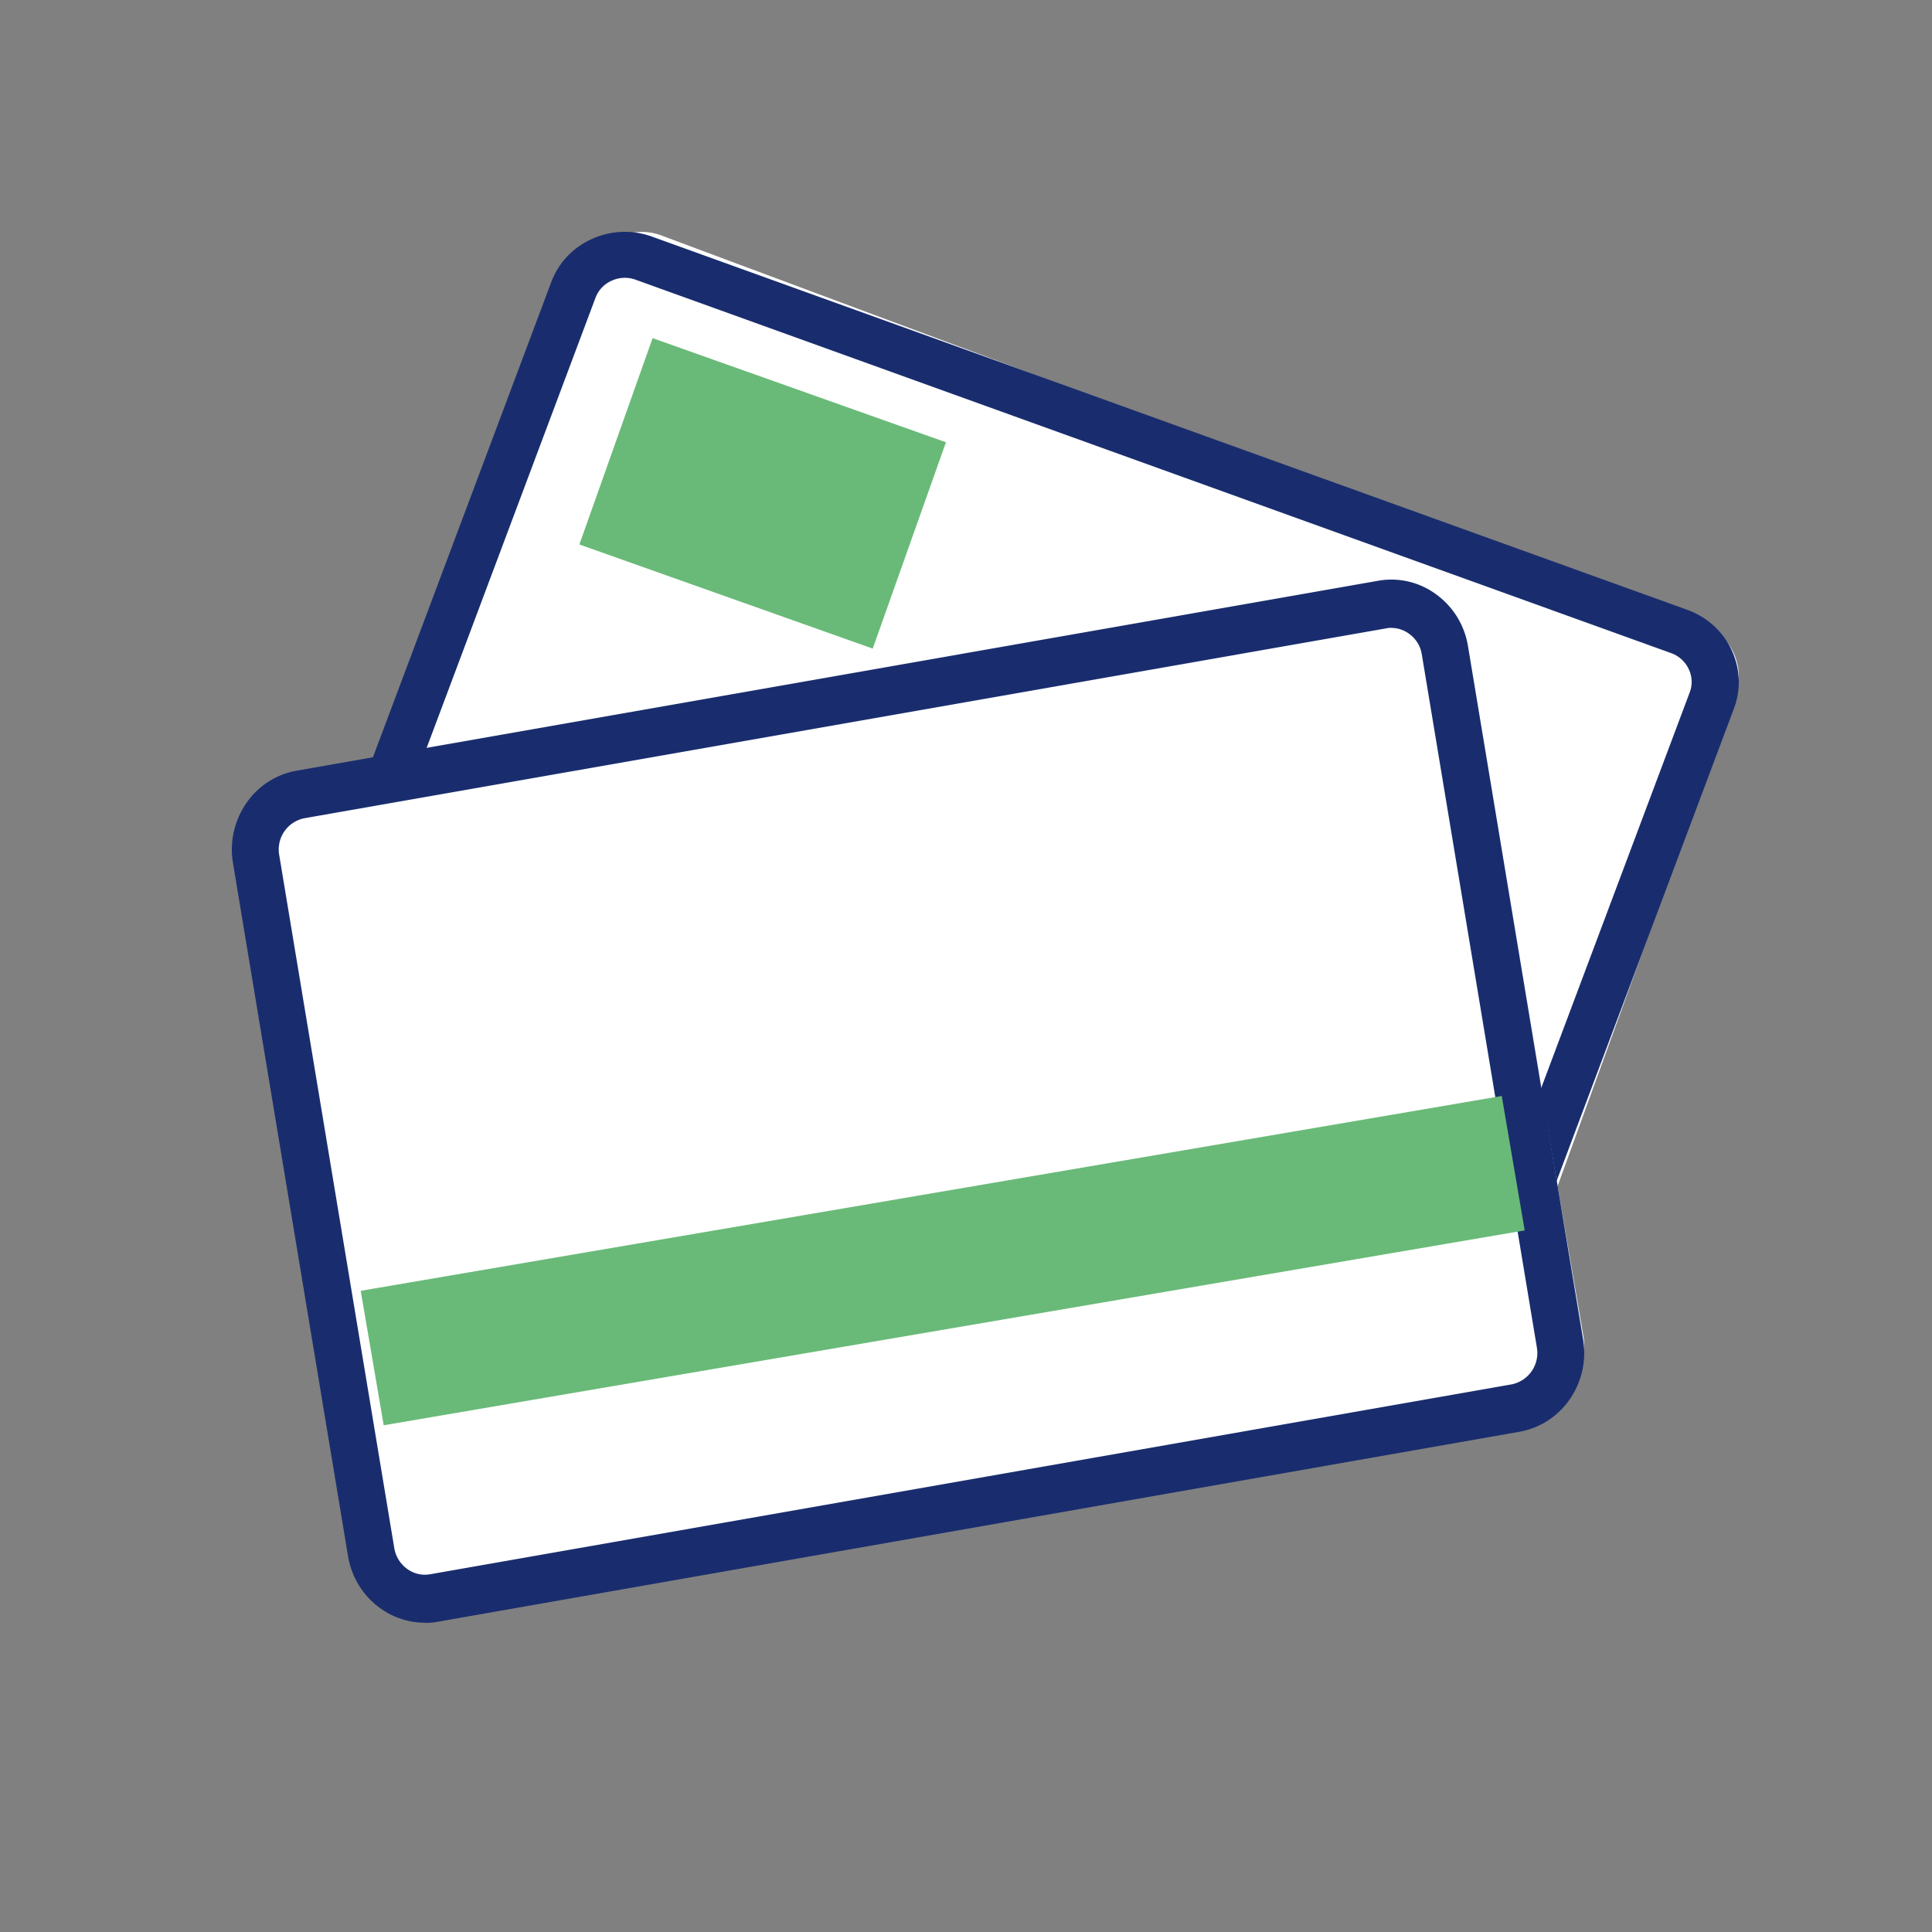
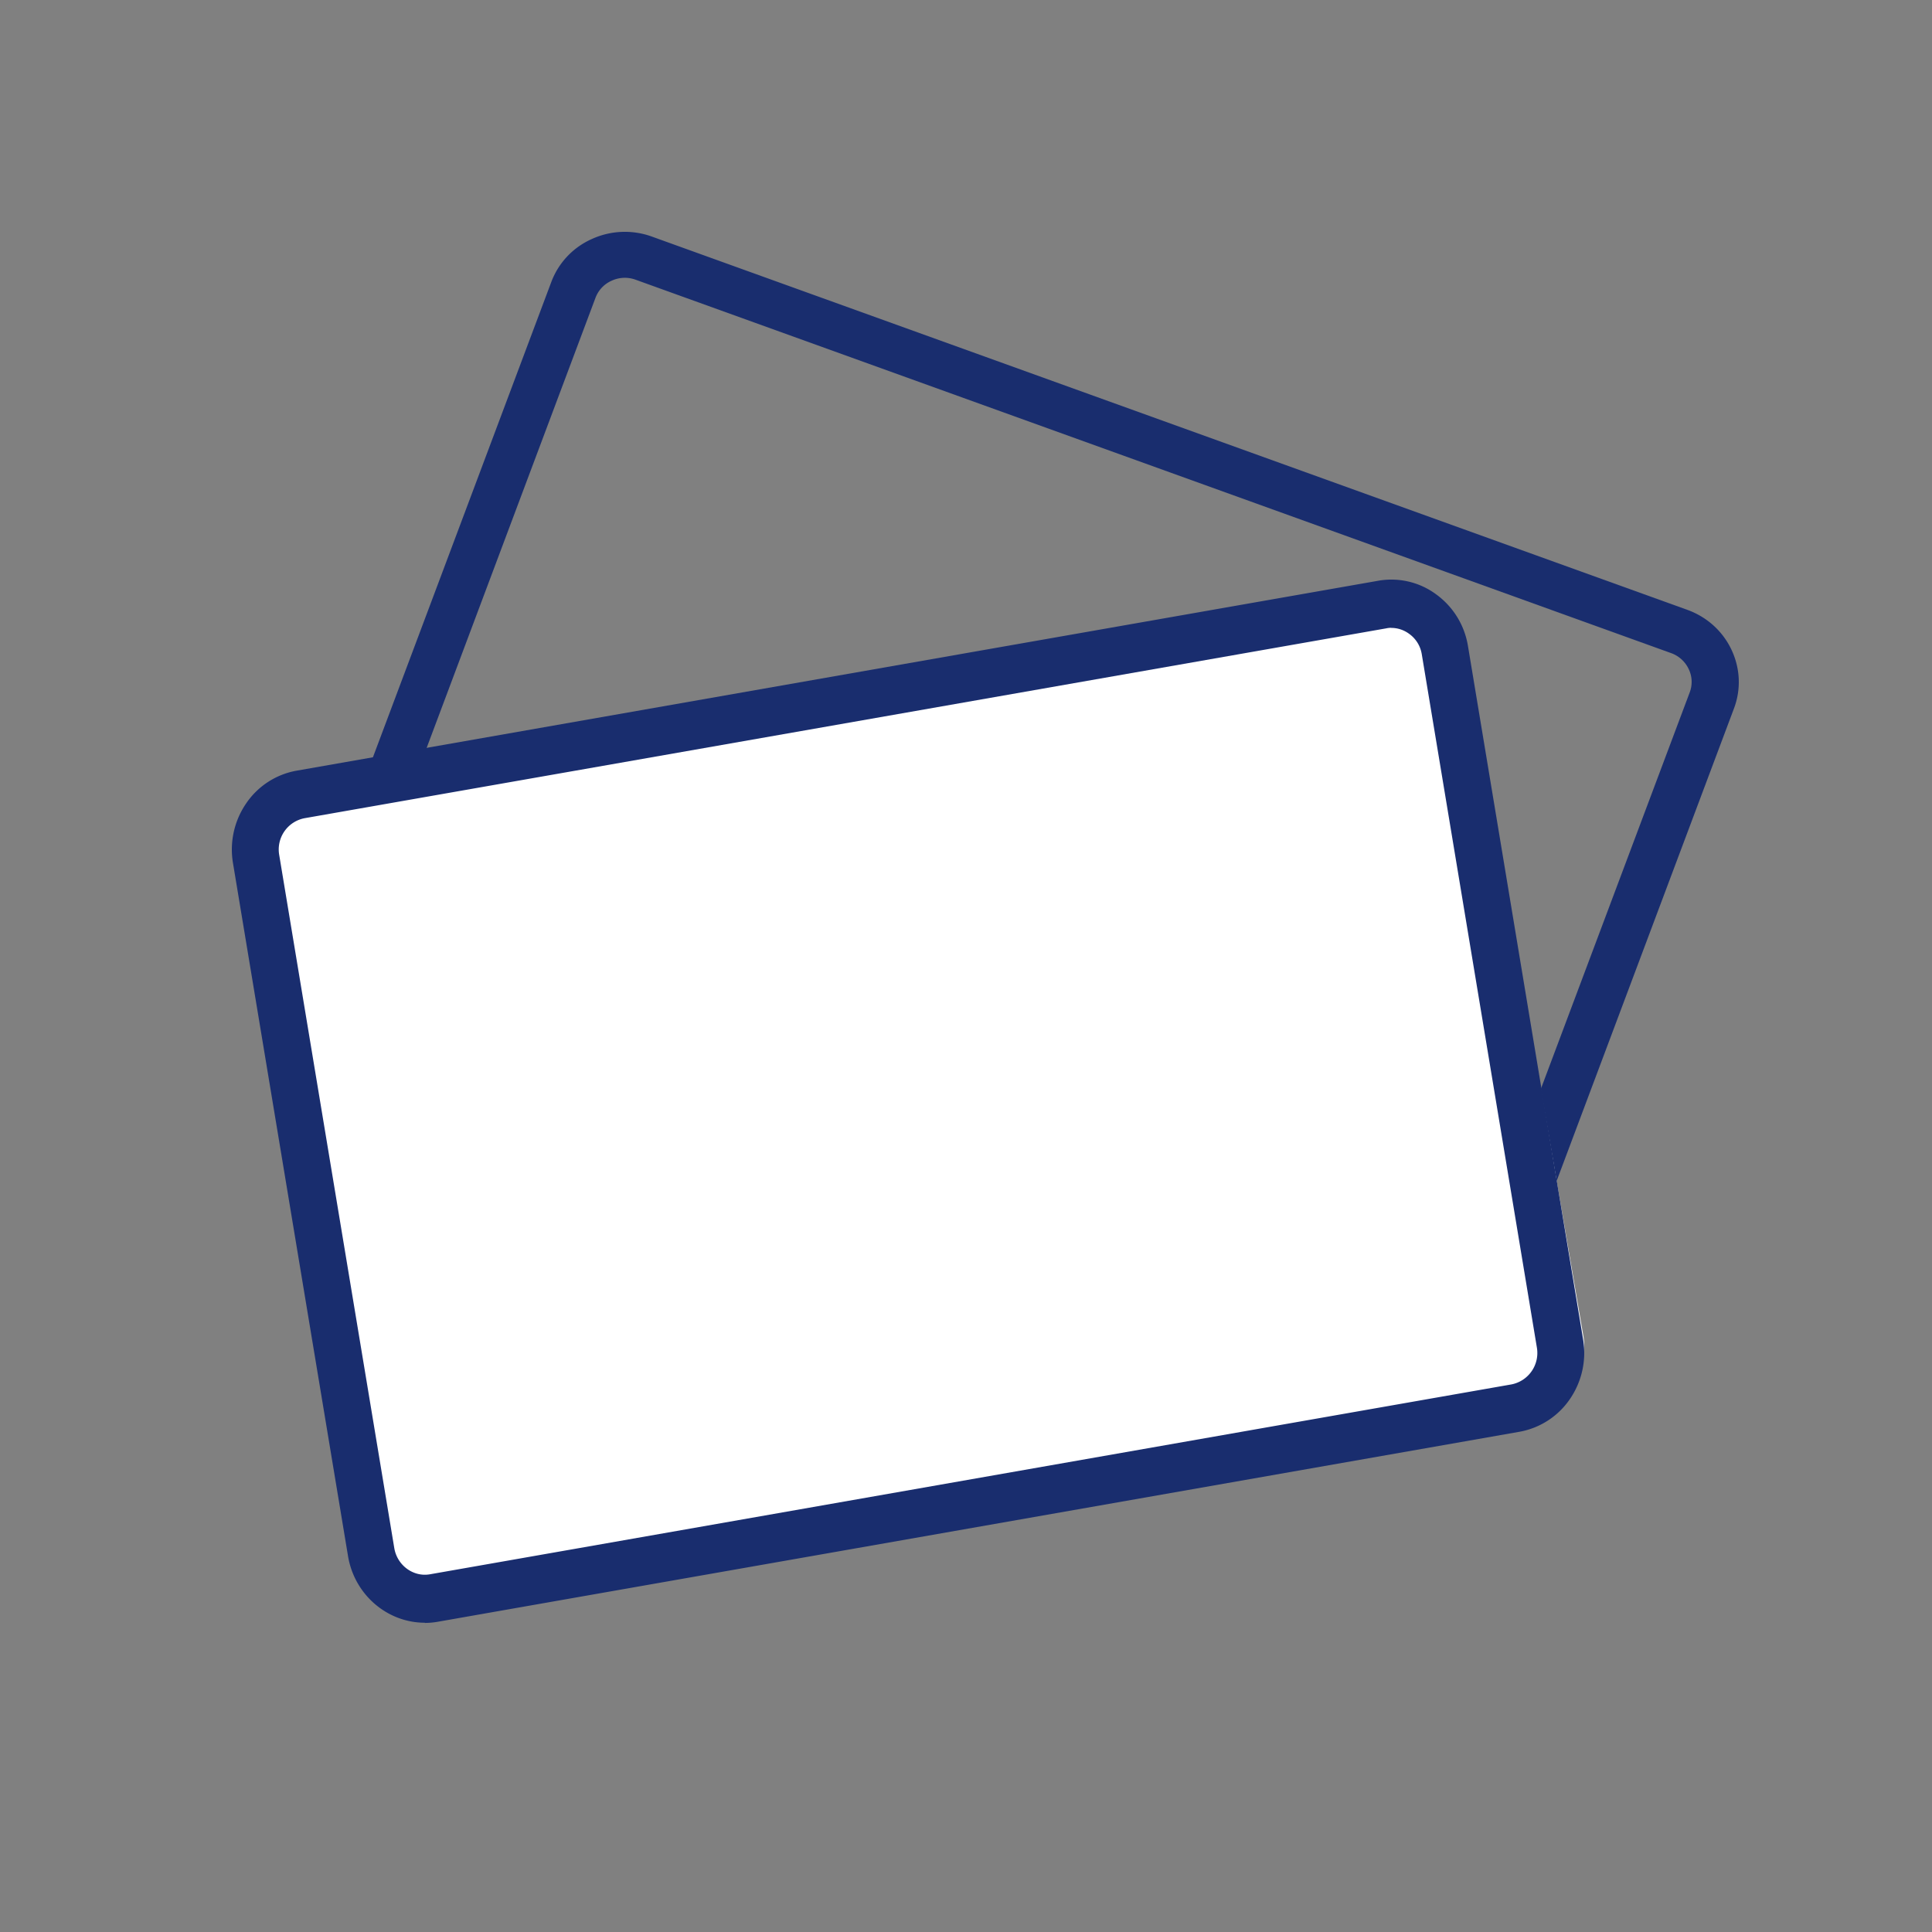
<svg xmlns="http://www.w3.org/2000/svg" width="50" height="50" fill="none">
  <rect width="100%" height="100%" fill="#808080" stroke="none" />
-   <path d="M44.068 16.149L17.104 6.089a1.427 1.427 0 00-1.834.86L9.087 23.992a1.46 1.46 0 00.848 1.86L36.9 35.912a1.423 1.423 0 001.83-.86l6.183-17.044c.27-.75-.11-1.585-.848-1.86" fill="#fff" />
  <path d="M36.823 36a2.02 2.02 0 01-.696-.123l-26.8-9.657c-1.05-.38-1.587-1.523-1.203-2.552l6.142-16.366a1.975 1.975 0 011.05-1.116 2.056 2.056 0 011.553-.064l26.8 9.661c.506.183.914.55 1.142 1.033.227.483.251 1.022.064 1.519L38.733 34.7c-.183.493-.554.89-1.046 1.112a2.091 2.091 0 01-.86.187M9.749 25.097l26.799 9.657a.822.822 0 00.622-.026.792.792 0 00.415-.44l6.145-16.37a.76.76 0 00-.027-.603.799.799 0 00-.456-.413l-26.8-9.664a.813.813 0 00-.618.027.782.782 0 00-.418.443L9.27 24.078a.788.788 0 00.48 1.016" fill="#192D6E" />
  <path d="M11.656 40.986l28.164-4.771a1.413 1.413 0 001.16-1.627L37.982 17.17a1.423 1.423 0 00-1.64-1.15L8.18 20.788a1.411 1.411 0 00-1.16 1.626l2.994 17.414a1.42 1.42 0 001.639 1.15" fill="#fff" />
  <path d="M10.995 41.996c-.964 0-1.819-.715-1.988-1.723L6.03 22.339a2.11 2.11 0 01.34-1.546 2 2 0 011.306-.848l27.991-4.915a1.95 1.95 0 011.505.355c.442.323.733.8.82 1.341L40.97 34.66a2.11 2.11 0 01-.34 1.546 2.009 2.009 0 01-1.306.848L11.336 41.97c-.115.02-.226.031-.341.031m25.014-25.753a.598.598 0 00-.135.014L7.882 21.175a.824.824 0 00-.656.952l2.978 17.937a.834.834 0 00.327.535c.176.129.39.181.599.143l27.988-4.914a.829.829 0 00.656-.956l-2.978-17.937a.805.805 0 00-.328-.532.78.78 0 00-.463-.153" fill="#192D6E" />
-   <path d="M16.889 8.751l-1.895 5.34 7.592 2.695 1.895-5.34-7.592-2.695zm21.976 19.613l-29.53 5.042.595 3.48 29.529-5.043-.594-3.48z" fill="#69BA78" />
</svg>